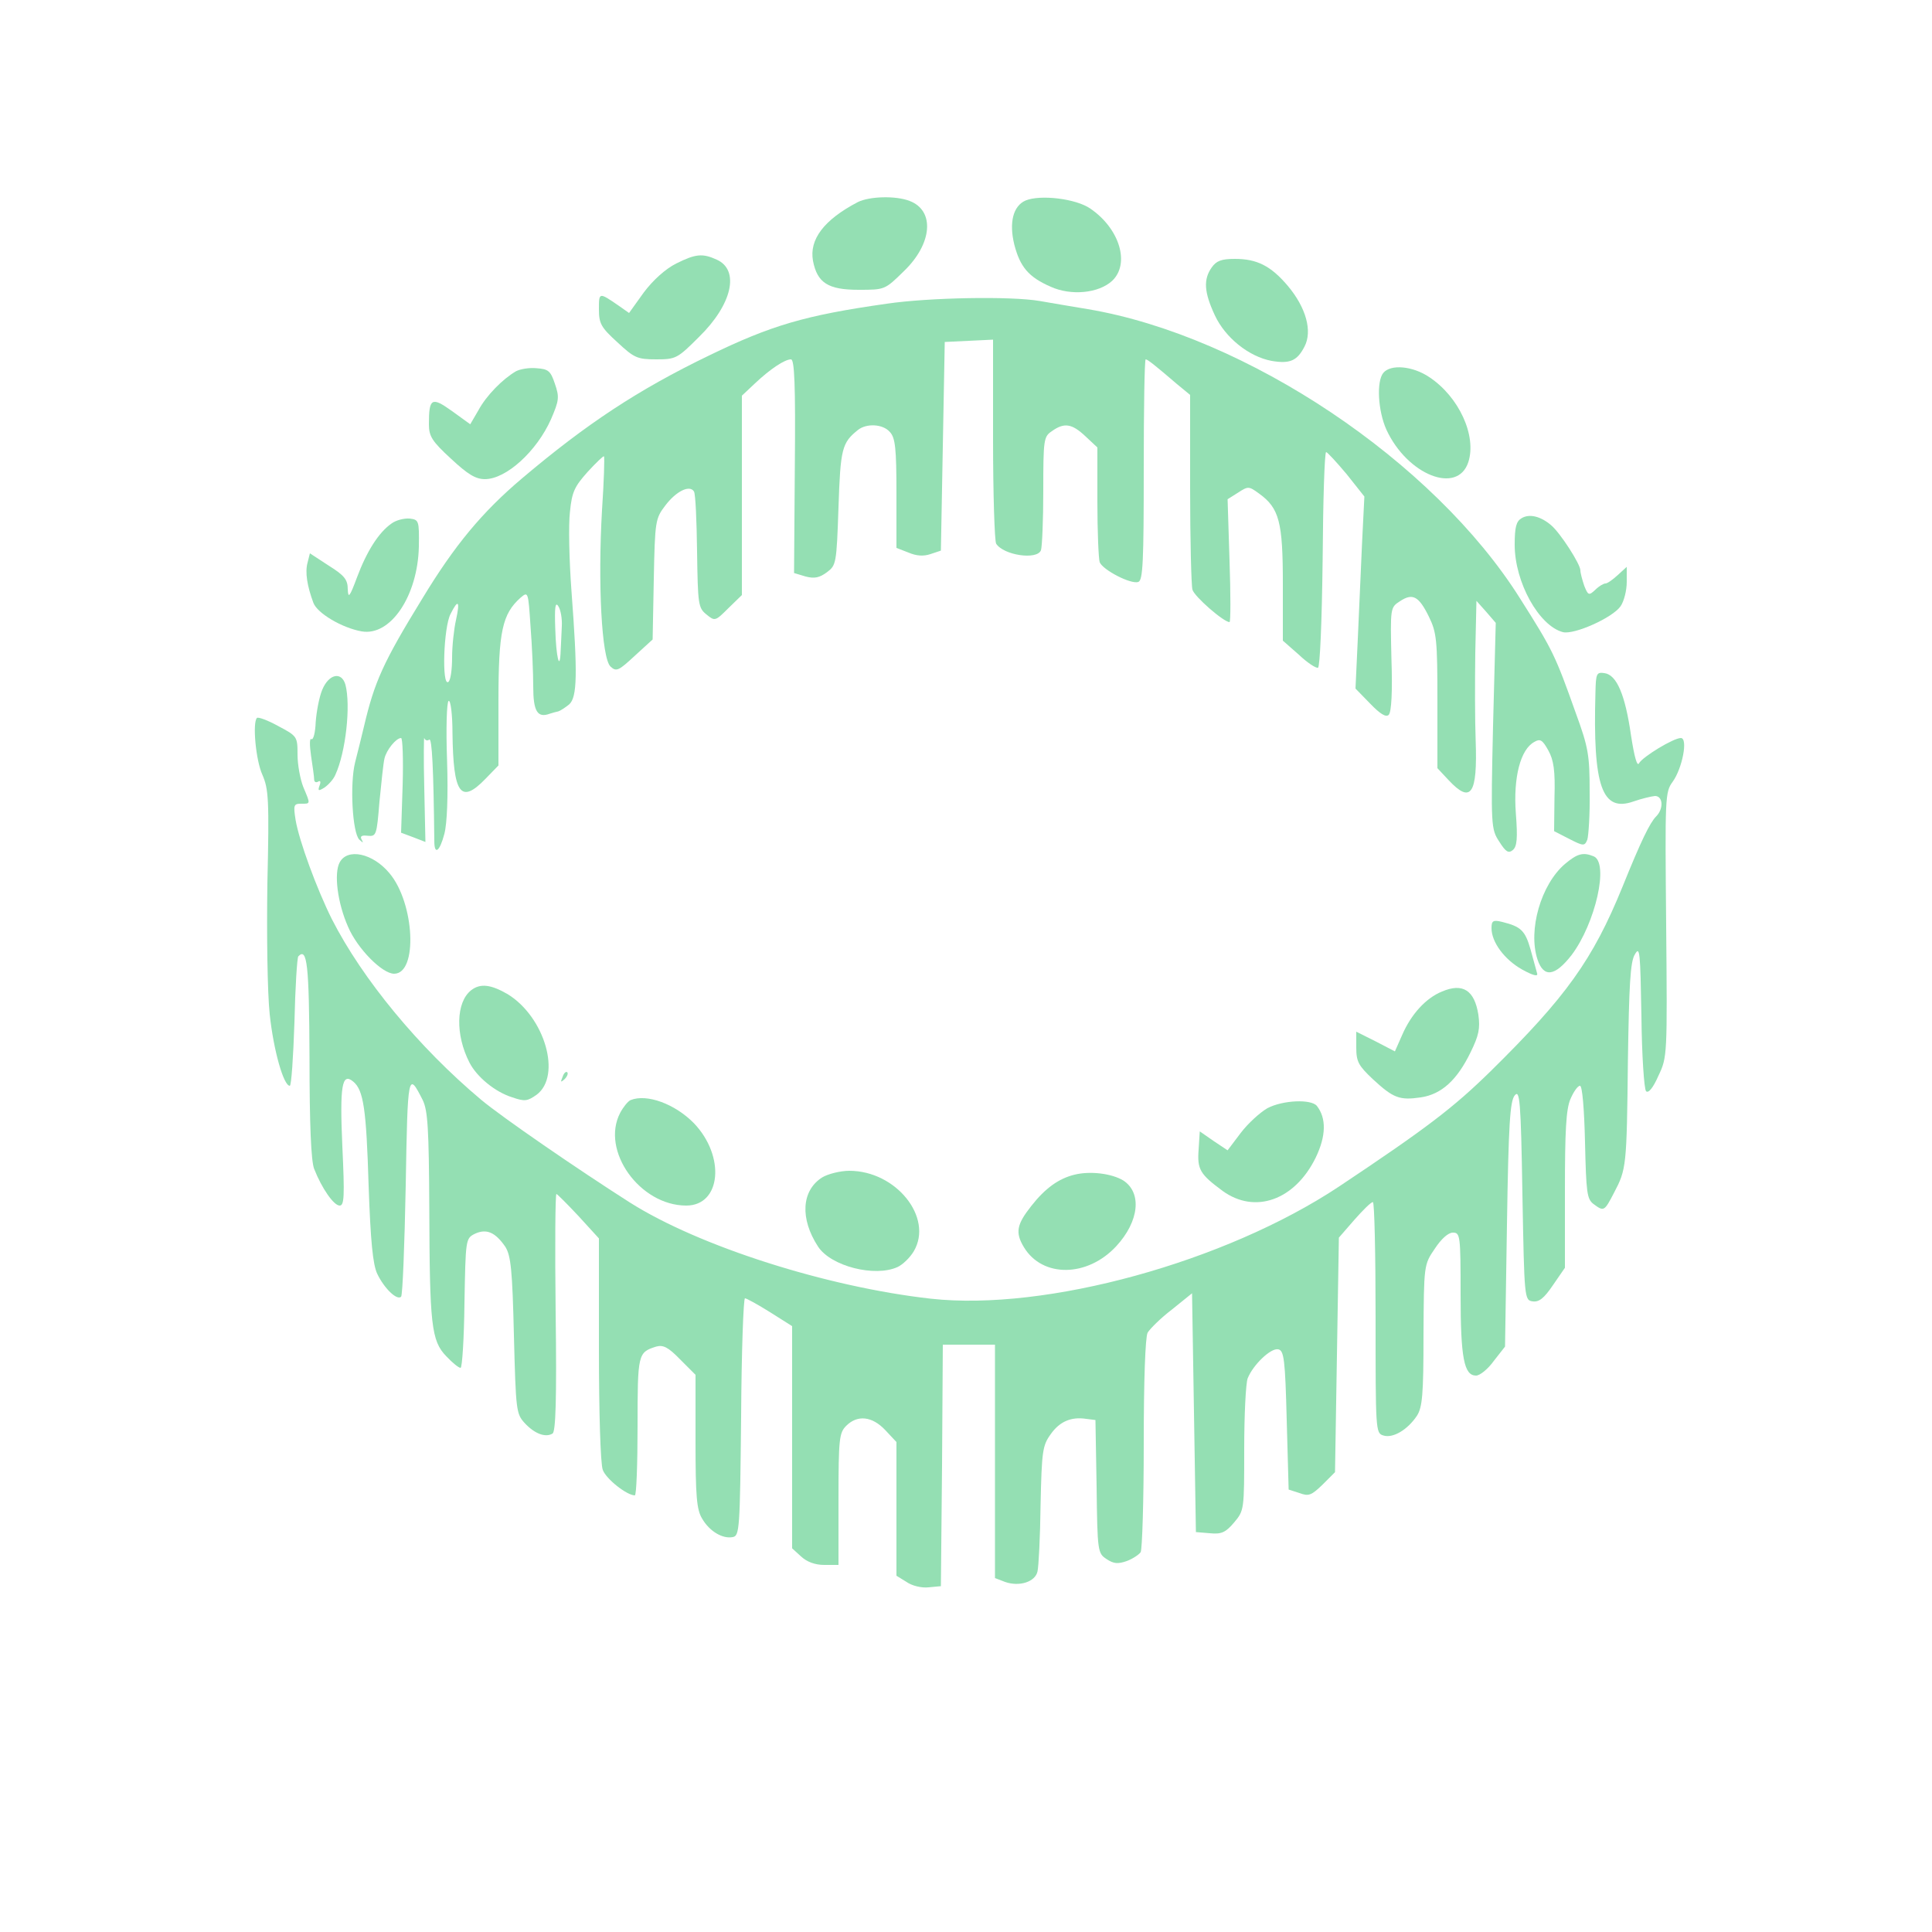
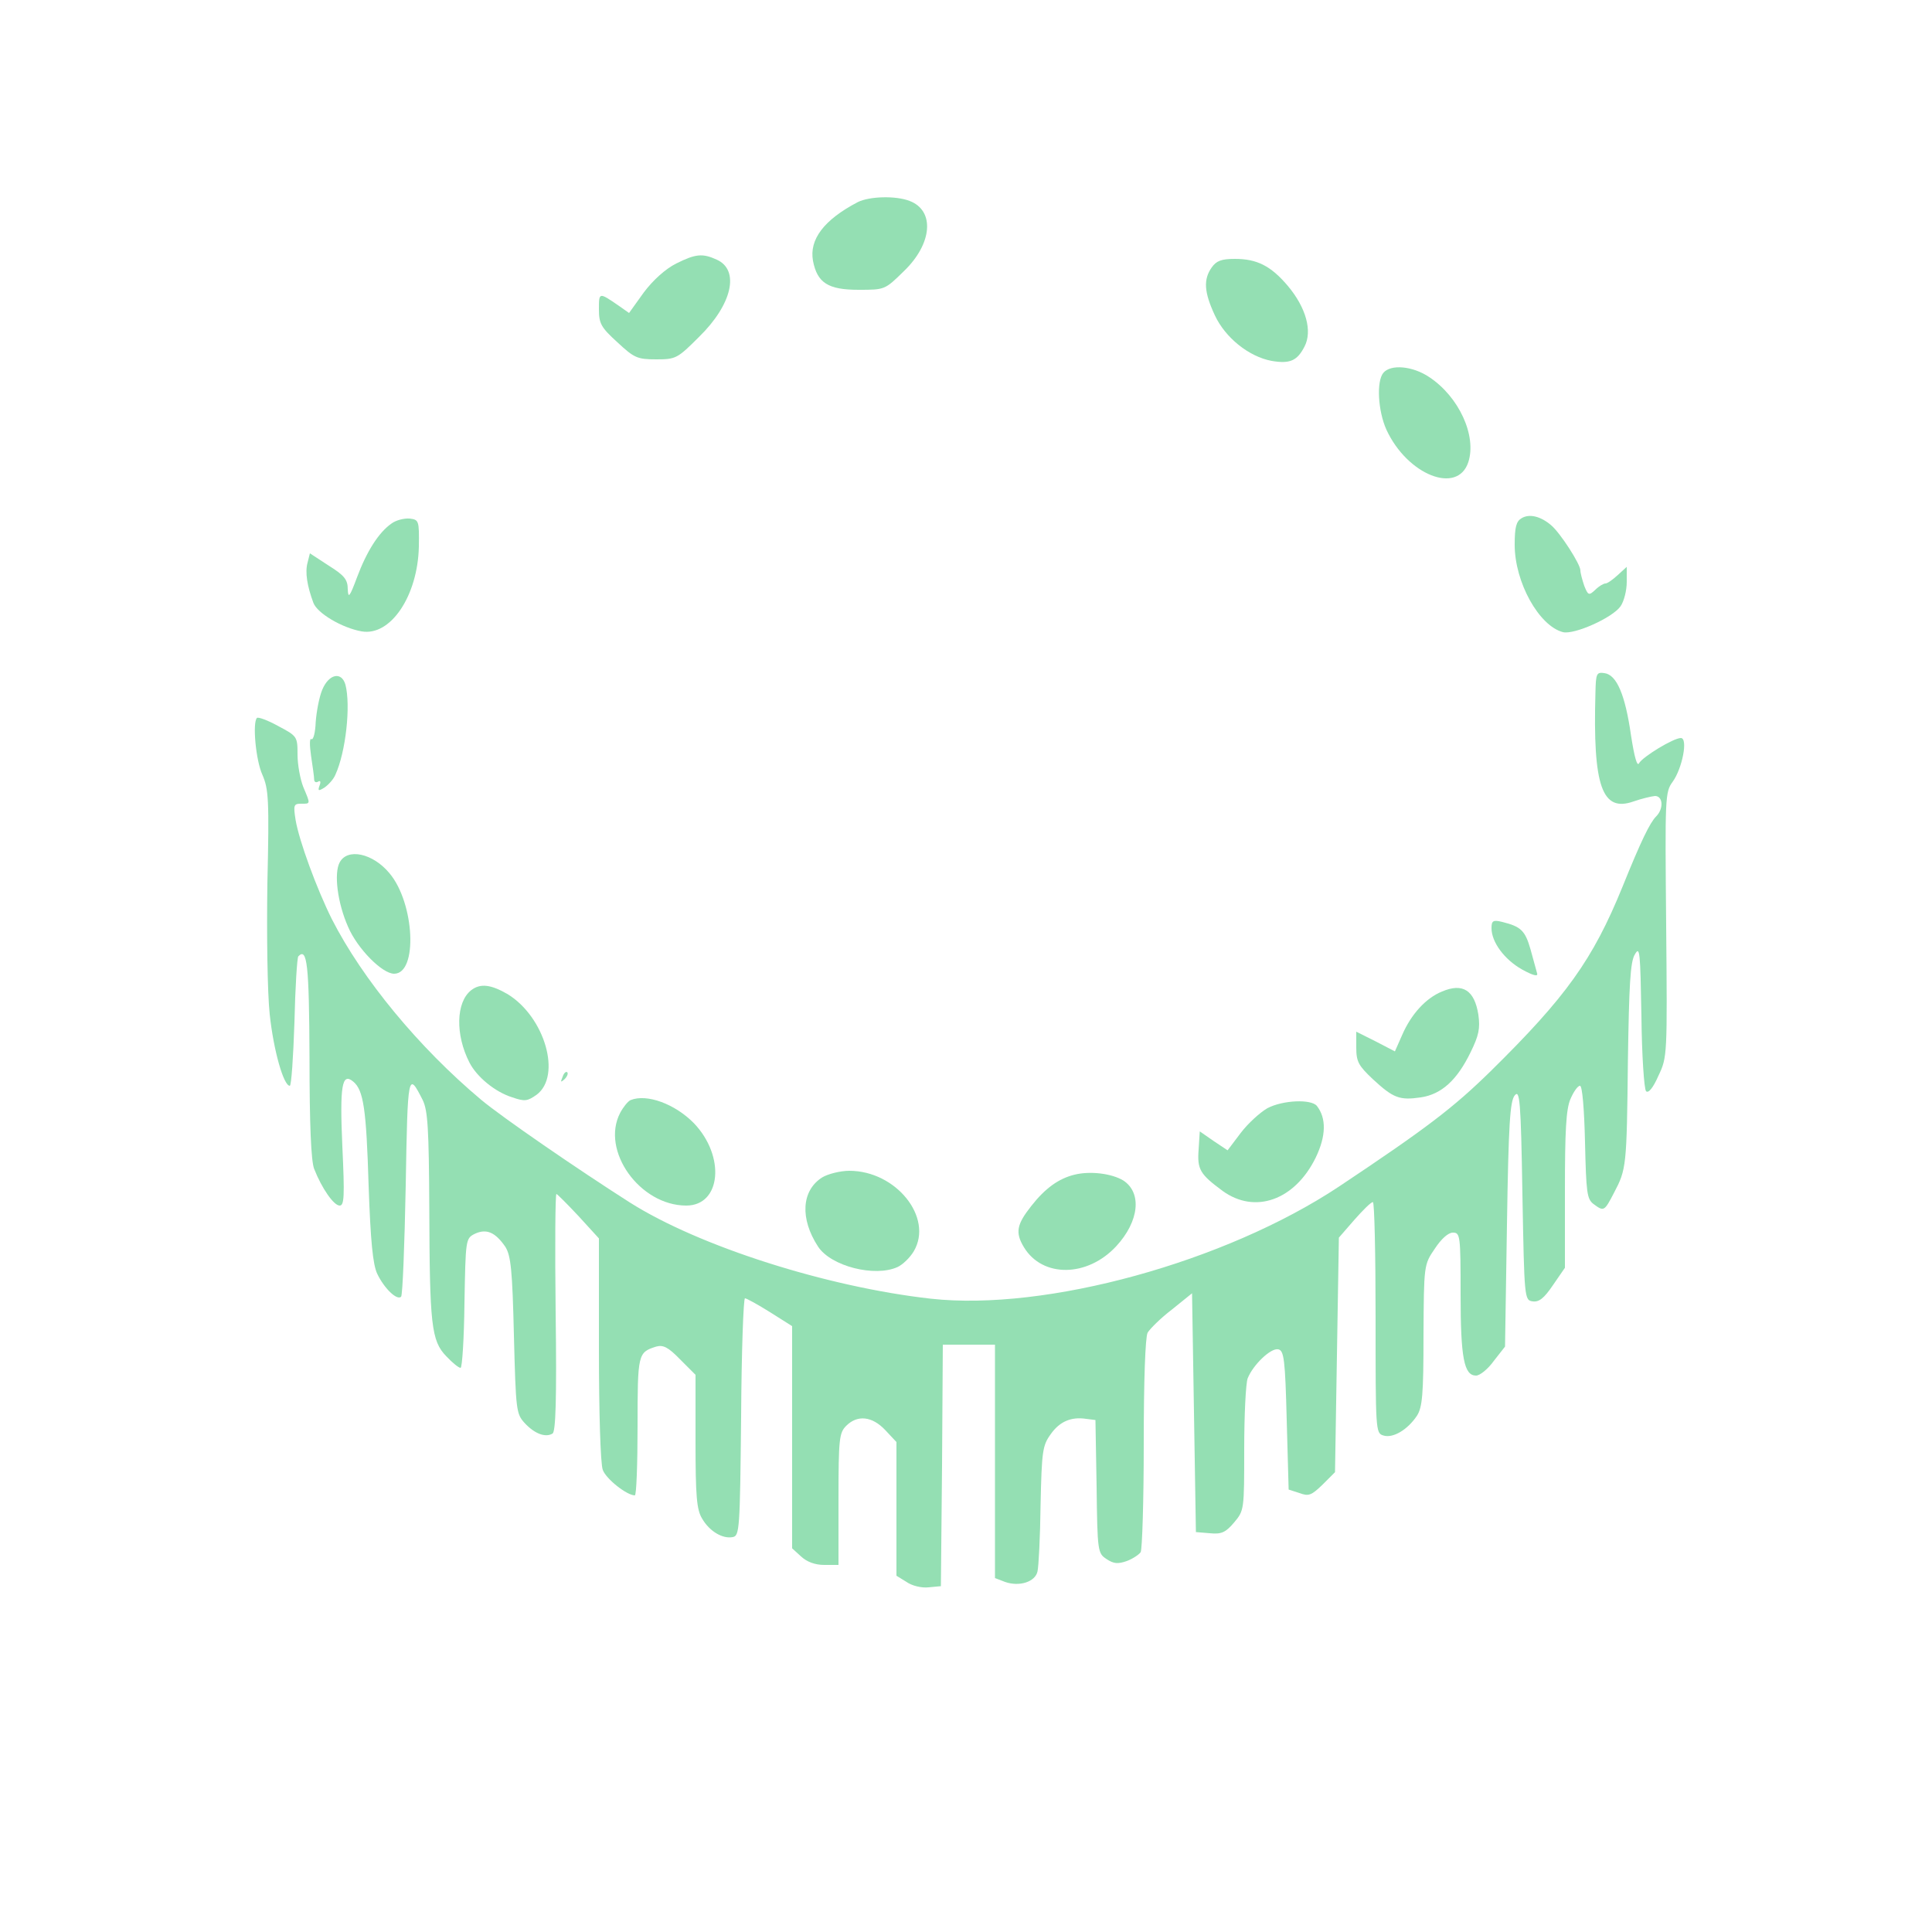
<svg xmlns="http://www.w3.org/2000/svg" version="1.0" width="500pt" height="500pt" viewBox="0 0 500 500" preserveAspectRatio="xMidYMid meet">
  <g transform="translate(0,500) scale(0.1,-0.1)" fill="#94dfb3" stroke="none">
    <path d="M2220 4477 c-88 -46 -126 -97 -116 -152 11 -57 39 -75 118 -75 68 0 68 0 117 48 74 71 81 157 15 182 -36 14 -104 12 -134 -3z" fill="#94dfb3" />
-     <path d="M2654 4481 c-32 -14 -43 -57 -29 -114 15 -58 37 -84 94 -109 53 -24 124 -17 159 15 47 44 20 135 -56 187 -37 26 -130 37 -168 21z" fill="#94dfb3" />
    <path d="M1750 4318 c-28 -14 -60 -43 -84 -75 l-38 -53 -27 19 c-51 35 -51 35 -51 -9 0 -37 5 -47 48 -86 43 -40 51 -44 100 -44 51 0 55 2 111 58 86 84 106 173 46 200 -37 17 -55 15 -105 -10z" fill="#94dfb3" />
    <path d="M3136 4308 c-22 -31 -20 -64 8 -124 27 -58 88 -107 147 -118 47 -8 66 0 85 37 21 40 4 101 -43 157 -44 52 -80 70 -137 70 -35 0 -48 -5 -60 -22z" fill="#94dfb3" />
-     <path d="M2295 4214 c-212 -30 -299 -56 -460 -134 -184 -89 -316 -176 -484 -318 -104 -88 -175 -174 -258 -311 -102 -166 -124 -216 -151 -331 -6 -25 -16 -66 -23 -93 -14 -56 -7 -183 11 -200 10 -9 11 -9 6 0 -5 9 0 12 16 10 22 -2 23 2 30 88 5 50 10 100 13 112 5 22 30 53 43 53 4 0 6 -55 4 -123 l-4 -122 32 -12 31 -12 -3 140 c-2 76 -1 135 0 129 2 -6 8 -8 13 -4 7 4 11 -75 13 -263 0 -37 14 -27 26 19 7 26 10 97 7 190 -3 81 -1 151 4 154 5 3 10 -34 10 -83 2 -158 21 -185 85 -119 l34 35 0 168 c0 179 10 224 57 266 20 17 20 16 26 -74 4 -51 7 -121 7 -156 0 -64 11 -82 43 -70 6 2 17 5 22 6 6 2 18 10 28 18 21 19 22 79 6 293 -6 80 -8 172 -4 205 5 52 12 66 46 104 22 24 41 42 42 40 2 -2 0 -65 -5 -139 -11 -190 -1 -384 22 -405 15 -14 21 -11 63 28 l46 42 3 156 c3 151 4 157 30 191 28 37 63 54 74 36 4 -6 7 -76 8 -155 2 -137 3 -146 24 -163 22 -18 23 -18 57 16 l35 34 0 258 0 258 33 31 c40 38 78 63 94 63 9 0 12 -63 10 -277 l-2 -276 30 -9 c23 -6 36 -3 55 11 24 18 25 22 30 168 5 152 9 167 50 200 22 18 65 16 83 -5 14 -15 17 -42 17 -159 l0 -141 31 -12 c21 -9 39 -10 57 -4 l27 9 5 270 5 270 63 3 62 3 0 -258 c0 -142 4 -263 8 -270 19 -30 106 -43 116 -17 3 9 6 78 6 154 0 132 1 140 22 154 32 23 52 20 87 -13 l31 -29 0 -140 c0 -77 3 -148 6 -157 8 -20 81 -58 100 -51 12 4 14 55 14 291 0 157 2 285 5 285 5 0 25 -16 81 -64 l34 -28 0 -242 c0 -132 3 -251 6 -262 5 -18 81 -84 96 -84 3 0 3 72 0 159 l-5 159 27 17 c26 17 28 17 54 -2 53 -38 62 -74 62 -234 l0 -147 41 -36 c22 -21 45 -36 50 -34 5 2 10 117 12 281 1 152 5 277 9 277 3 0 27 -26 53 -57 l46 -58 -6 -120 c-3 -66 -8 -178 -11 -248 l-6 -129 38 -39 c26 -27 41 -36 48 -29 7 7 10 60 7 145 -3 132 -3 133 22 149 33 22 49 13 75 -40 20 -41 22 -60 22 -218 l0 -174 29 -31 c58 -62 75 -37 70 103 -2 50 -2 152 -1 226 l3 135 25 -28 25 -29 -7 -266 c-6 -260 -5 -268 16 -300 17 -27 24 -31 35 -22 11 9 13 30 8 95 -7 93 12 166 48 185 15 9 21 5 36 -22 14 -25 18 -53 16 -121 l-1 -88 39 -20 c37 -19 40 -19 47 -2 3 10 7 65 6 123 0 95 -3 115 -36 205 -53 149 -59 162 -144 296 -223 355 -709 680 -1119 749 -38 6 -94 16 -124 21 -75 13 -288 9 -396 -7z m-841 -834 c-1 -19 -2 -48 -3 -64 -2 -57 -12 -17 -14 57 -2 55 0 71 8 58 6 -9 10 -32 9 -51z m-274 15 c-5 -22 -10 -66 -10 -97 0 -31 -4 -60 -10 -63 -17 -11 -12 142 6 176 20 40 25 34 14 -16z" fill="#94dfb3" />
-     <path d="M1335 4039 c-34 -20 -76 -62 -97 -101 l-21 -36 -47 34 c-53 38 -60 34 -60 -34 0 -31 8 -44 57 -89 44 -41 64 -53 88 -53 55 0 134 72 171 155 21 49 22 57 10 92 -11 33 -17 38 -47 40 -19 2 -43 -2 -54 -8z" fill="#94dfb3" />
    <path d="M3580 4035 c-18 -22 -14 -98 8 -147 54 -117 184 -169 212 -84 22 68 -24 169 -101 220 -43 29 -100 34 -119 11z" fill="#94dfb3" />
    <path d="M3938 3659 c-14 -8 -18 -23 -18 -69 0 -97 63 -210 125 -226 29 -7 128 37 149 67 9 13 16 41 16 63 l0 39 -23 -21 c-13 -12 -27 -22 -32 -22 -5 0 -17 -7 -26 -16 -17 -16 -19 -15 -29 10 -5 15 -10 33 -10 40 0 16 -52 97 -76 117 -27 23 -56 30 -76 18z" fill="#94dfb3" />
    <path d="M1013 3645 c-33 -23 -64 -72 -89 -139 -19 -51 -23 -56 -24 -31 0 25 -9 36 -49 61 l-49 32 -6 -24 c-7 -25 -1 -61 15 -104 10 -27 74 -65 125 -74 75 -13 145 92 148 219 1 68 0 70 -24 73 -14 1 -35 -4 -47 -13z" fill="#94dfb3" />
    <path d="M4129 3208 c-7 -244 17 -311 99 -282 20 7 45 13 55 14 21 0 23 -33 3 -53 -16 -16 -39 -63 -87 -182 -77 -189 -146 -285 -341 -477 -97 -95 -165 -147 -393 -299 -294 -195 -758 -323 -1056 -290 -268 30 -599 135 -779 249 -135 86 -330 220 -385 266 -161 135 -307 312 -386 467 -39 78 -85 203 -94 257 -6 38 -5 42 14 42 25 0 25 -2 6 43 -8 20 -15 58 -15 84 0 47 -1 48 -50 74 -27 15 -52 24 -55 21 -12 -12 -3 -110 14 -147 16 -37 18 -63 13 -280 -2 -136 0 -283 6 -340 10 -94 36 -185 52 -185 4 0 9 74 12 164 2 91 7 168 10 171 23 24 28 -21 29 -263 0 -171 4 -267 12 -287 20 -51 51 -95 66 -95 12 0 13 24 7 153 -7 158 -1 192 28 168 27 -22 34 -72 40 -270 5 -144 11 -203 22 -227 18 -38 51 -70 62 -60 4 4 9 134 12 288 5 292 6 296 44 221 13 -27 16 -72 17 -280 1 -301 5 -343 44 -383 16 -17 32 -30 37 -30 4 0 9 75 10 167 3 166 3 168 27 180 30 14 53 4 79 -34 14 -23 18 -59 22 -229 5 -195 6 -203 28 -227 26 -28 54 -38 72 -27 8 5 11 86 8 314 -2 168 -1 306 2 306 2 0 28 -26 57 -57 l53 -58 0 -287 c0 -162 4 -298 10 -312 8 -23 62 -66 83 -66 4 0 7 80 7 179 0 188 1 191 48 206 18 5 31 -1 62 -33 l40 -40 0 -172 c0 -143 3 -177 17 -200 19 -33 53 -53 79 -48 18 3 19 19 22 311 1 169 6 307 10 307 4 0 33 -16 65 -36 l57 -36 0 -287 0 -288 23 -21 c15 -14 36 -22 60 -22 l37 0 0 170 c0 157 2 172 20 190 29 29 67 25 101 -11 l29 -31 0 -173 0 -173 26 -16 c14 -10 39 -16 57 -14 l32 3 3 313 2 312 68 0 67 0 0 -302 0 -302 26 -10 c37 -13 78 0 84 27 3 12 7 90 8 173 3 138 5 153 26 182 23 33 53 46 92 40 l24 -3 3 -172 c2 -169 3 -173 26 -188 18 -12 29 -13 52 -5 16 6 32 17 36 23 4 7 8 133 8 280 0 166 4 276 10 288 6 10 34 38 63 60 l52 42 5 -309 5 -309 36 -3 c30 -3 41 2 63 28 26 31 26 33 26 190 0 87 4 170 9 183 14 35 60 79 79 75 15 -3 18 -26 22 -183 l5 -180 28 -9 c24 -9 31 -6 60 22 l32 32 5 304 5 303 40 46 c22 25 43 46 48 46 4 1 7 -134 7 -298 0 -293 0 -300 20 -306 25 -8 63 15 87 51 14 22 17 54 17 208 1 182 1 183 29 224 17 26 35 42 47 42 19 0 20 -7 20 -160 0 -165 9 -210 40 -210 10 0 31 17 46 38 l29 37 5 316 c4 261 8 319 20 334 13 16 16 -11 20 -256 5 -271 5 -274 27 -277 16 -2 29 8 52 42 l31 45 0 201 c0 153 3 209 14 235 8 19 19 35 25 35 6 0 11 -60 13 -146 3 -131 5 -147 22 -160 27 -20 28 -19 53 29 32 61 33 67 36 342 3 194 6 256 18 275 13 23 14 7 17 -160 1 -101 7 -189 12 -194 6 -6 18 8 32 40 23 48 23 53 20 391 -3 331 -3 343 17 370 25 35 40 113 21 113 -19 0 -98 -48 -108 -65 -5 -10 -12 14 -21 72 -15 105 -37 157 -69 161 -20 3 -22 -1 -23 -50z" fill="#94dfb3" />
    <path d="M834 3215 c-8 -19 -15 -57 -17 -84 -1 -27 -6 -46 -11 -44 -5 4 -5 -15 -1 -43 4 -27 8 -54 8 -61 0 -7 5 -9 10 -6 6 4 8 0 4 -10 -5 -14 -3 -15 13 -5 10 7 23 21 28 33 27 59 40 179 26 233 -10 35 -43 28 -60 -13z" fill="#94dfb3" />
    <path d="M879 2768 c-15 -28 -6 -104 22 -167 24 -56 88 -121 119 -121 62 0 53 183 -12 260 -43 52 -109 66 -129 28z" fill="#94dfb3" />
-     <path d="M4050 2764 c-62 -53 -96 -171 -71 -247 16 -48 45 -44 88 11 62 82 98 240 57 256 -27 11 -42 7 -74 -20z" fill="#94dfb3" />
    <path d="M3860 2598 c0 -36 33 -81 79 -107 29 -16 42 -19 39 -10 -2 8 -10 36 -17 62 -14 49 -25 59 -73 71 -24 6 -28 3 -28 -16z" fill="#94dfb3" />
    <path d="M1219 2437 c-39 -31 -41 -115 -4 -187 19 -37 66 -76 111 -90 32 -11 39 -10 63 7 65 49 21 201 -75 260 -43 25 -71 29 -95 10z" fill="#94dfb3" />
    <path d="M3732 2434 c-42 -17 -80 -59 -103 -112 l-19 -43 -50 26 -50 25 0 -41 c0 -37 6 -47 43 -82 53 -49 69 -55 124 -47 54 8 94 45 129 117 21 43 25 61 20 97 -10 63 -40 83 -94 60z" fill="#94dfb3" />
    <path d="M1456 2213 c-6 -14 -5 -15 5 -6 7 7 10 15 7 18 -3 3 -9 -2 -12 -12z" fill="#94dfb3" />
    <path d="M1632 2153 c-7 -3 -19 -18 -27 -33 -51 -98 51 -240 171 -240 90 0 102 127 20 213 -49 50 -122 77 -164 60z" fill="#94dfb3" />
    <path d="M3280 2132 c-19 -11 -50 -39 -69 -64 l-34 -45 -36 24 -36 25 -3 -47 c-4 -52 4 -64 62 -107 84 -61 187 -24 241 86 27 56 28 102 3 134 -15 18 -88 15 -128 -6z" fill="#94dfb3" />
    <path d="M2128 1953 c-54 -34 -58 -107 -11 -179 33 -51 147 -80 206 -53 13 6 32 24 42 41 51 87 -46 208 -167 208 -23 0 -55 -8 -70 -17z" fill="#94dfb3" />
    <path d="M2781 1960 c-41 -10 -76 -35 -112 -81 -38 -48 -42 -69 -19 -107 48 -79 164 -78 239 3 59 64 67 138 18 170 -30 18 -85 25 -126 15z" fill="#94dfb3" />
  </g>
</svg>